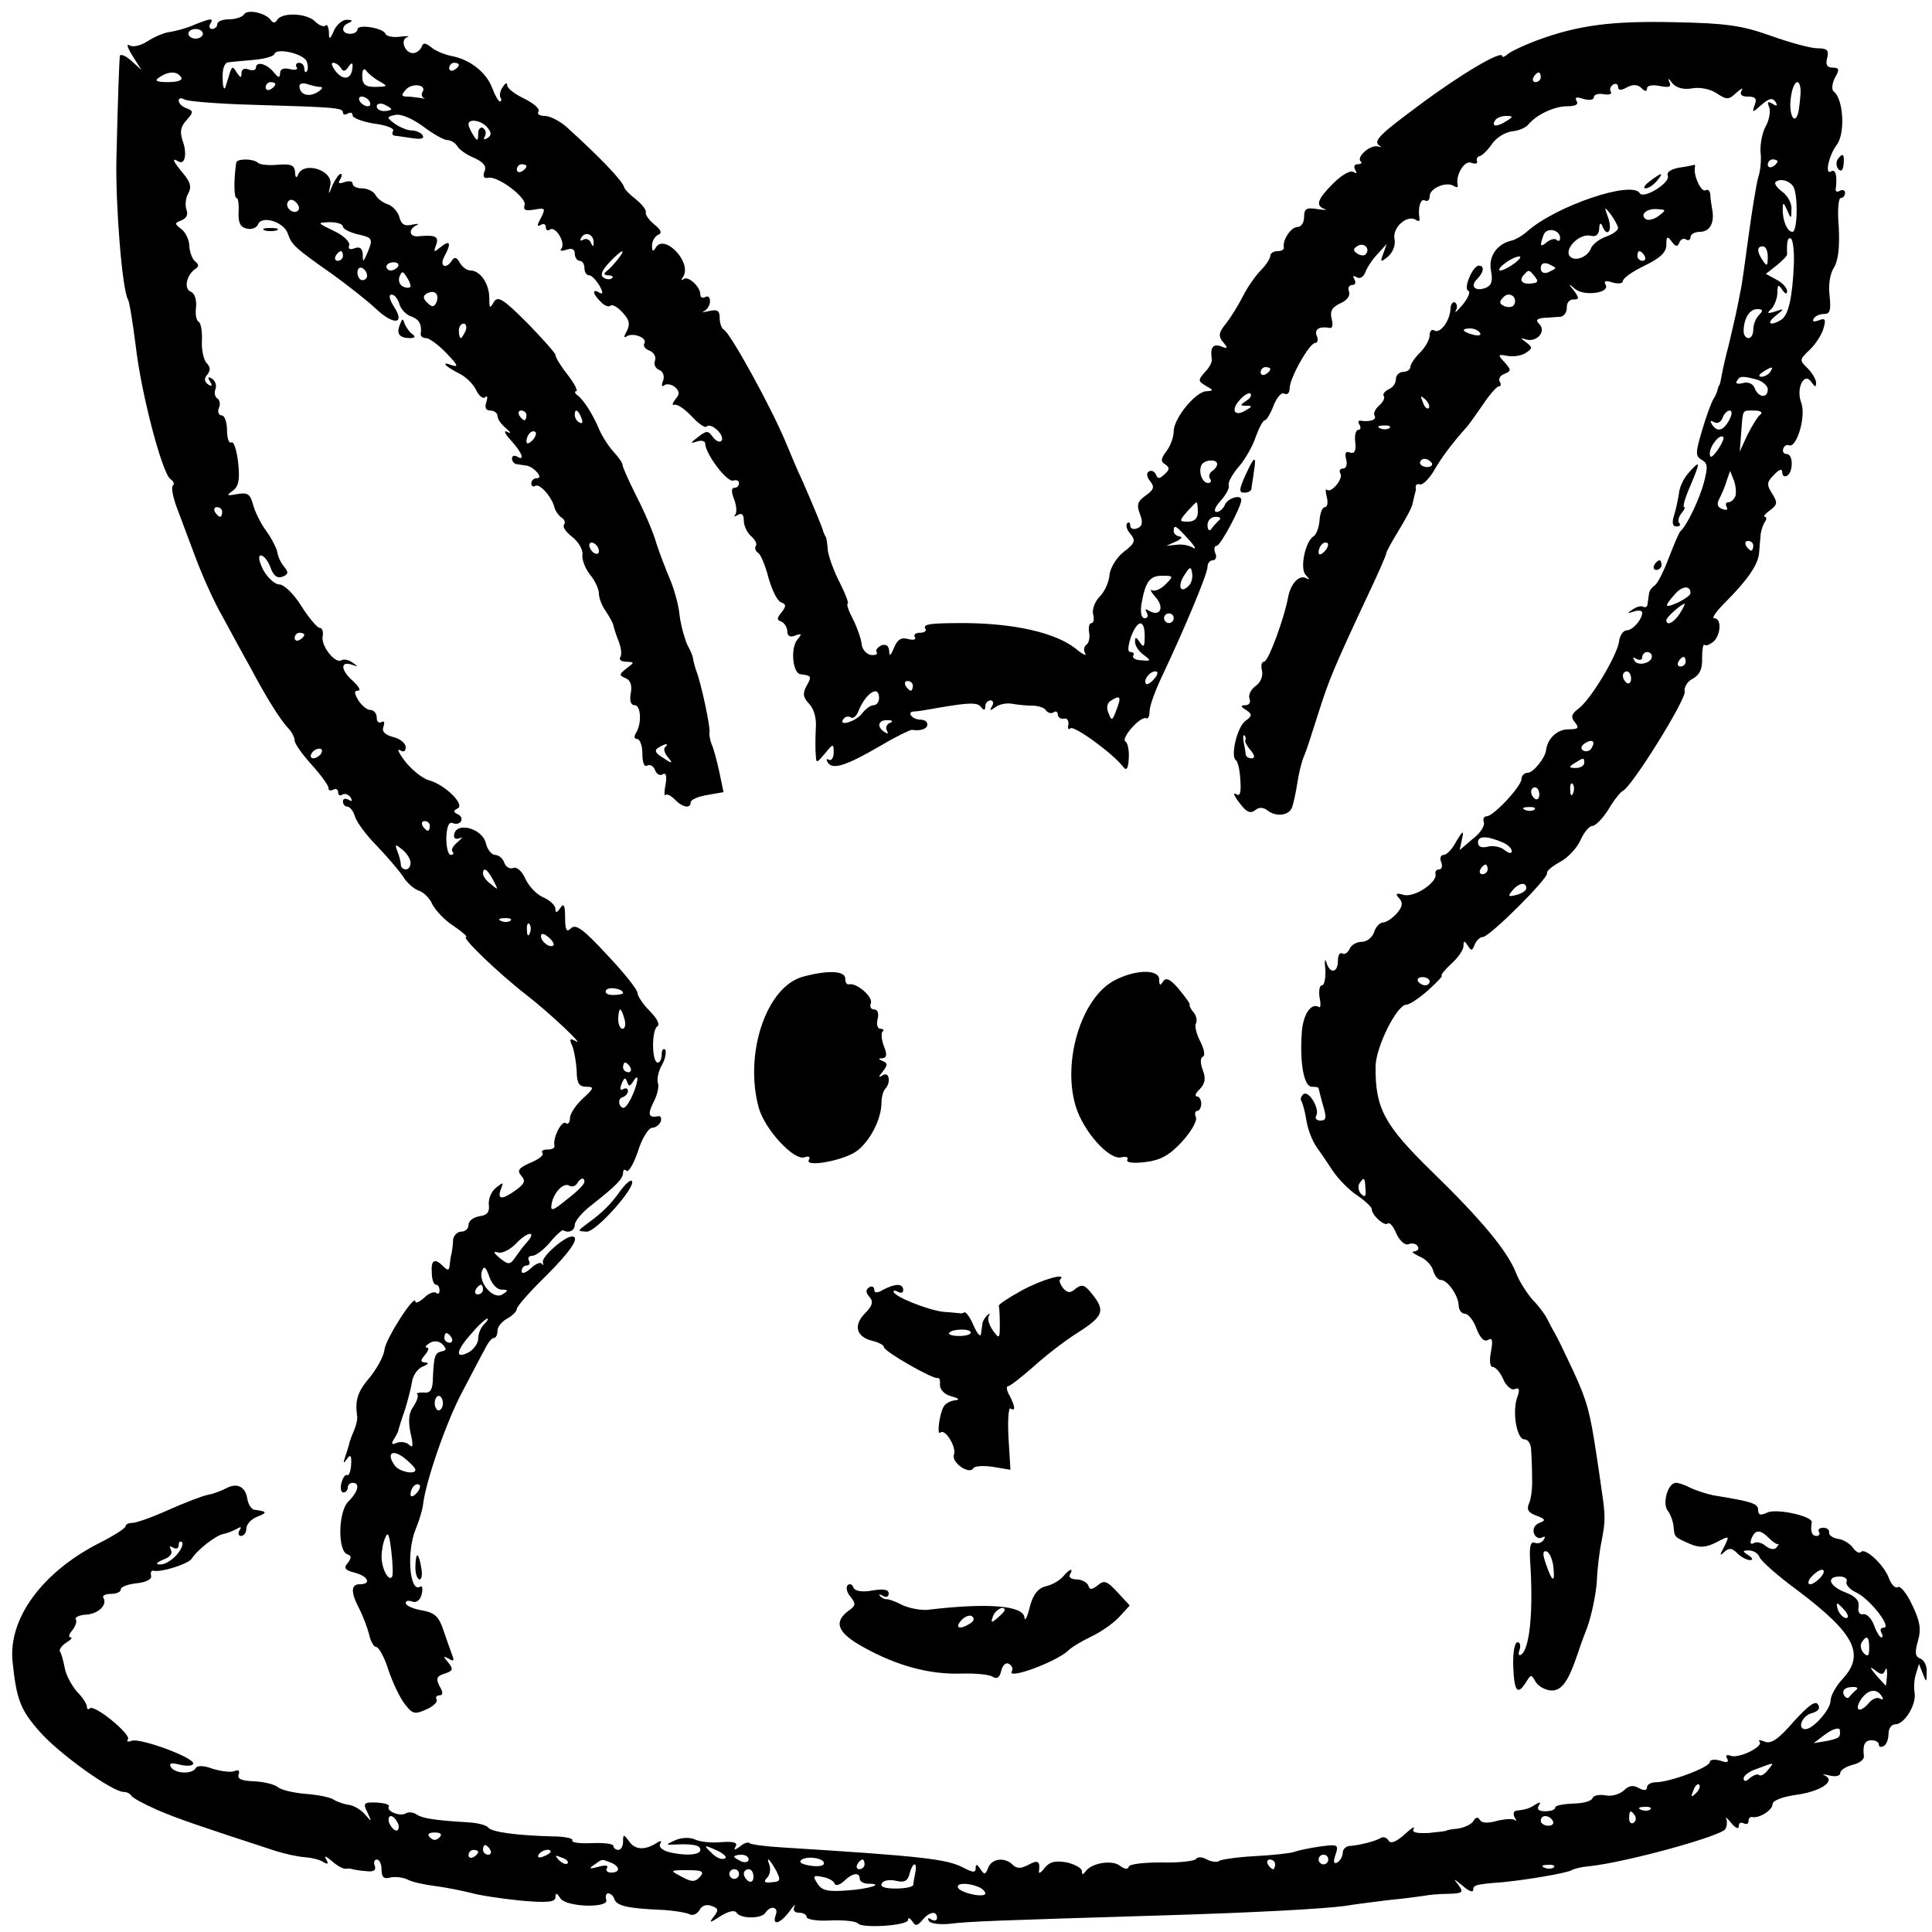
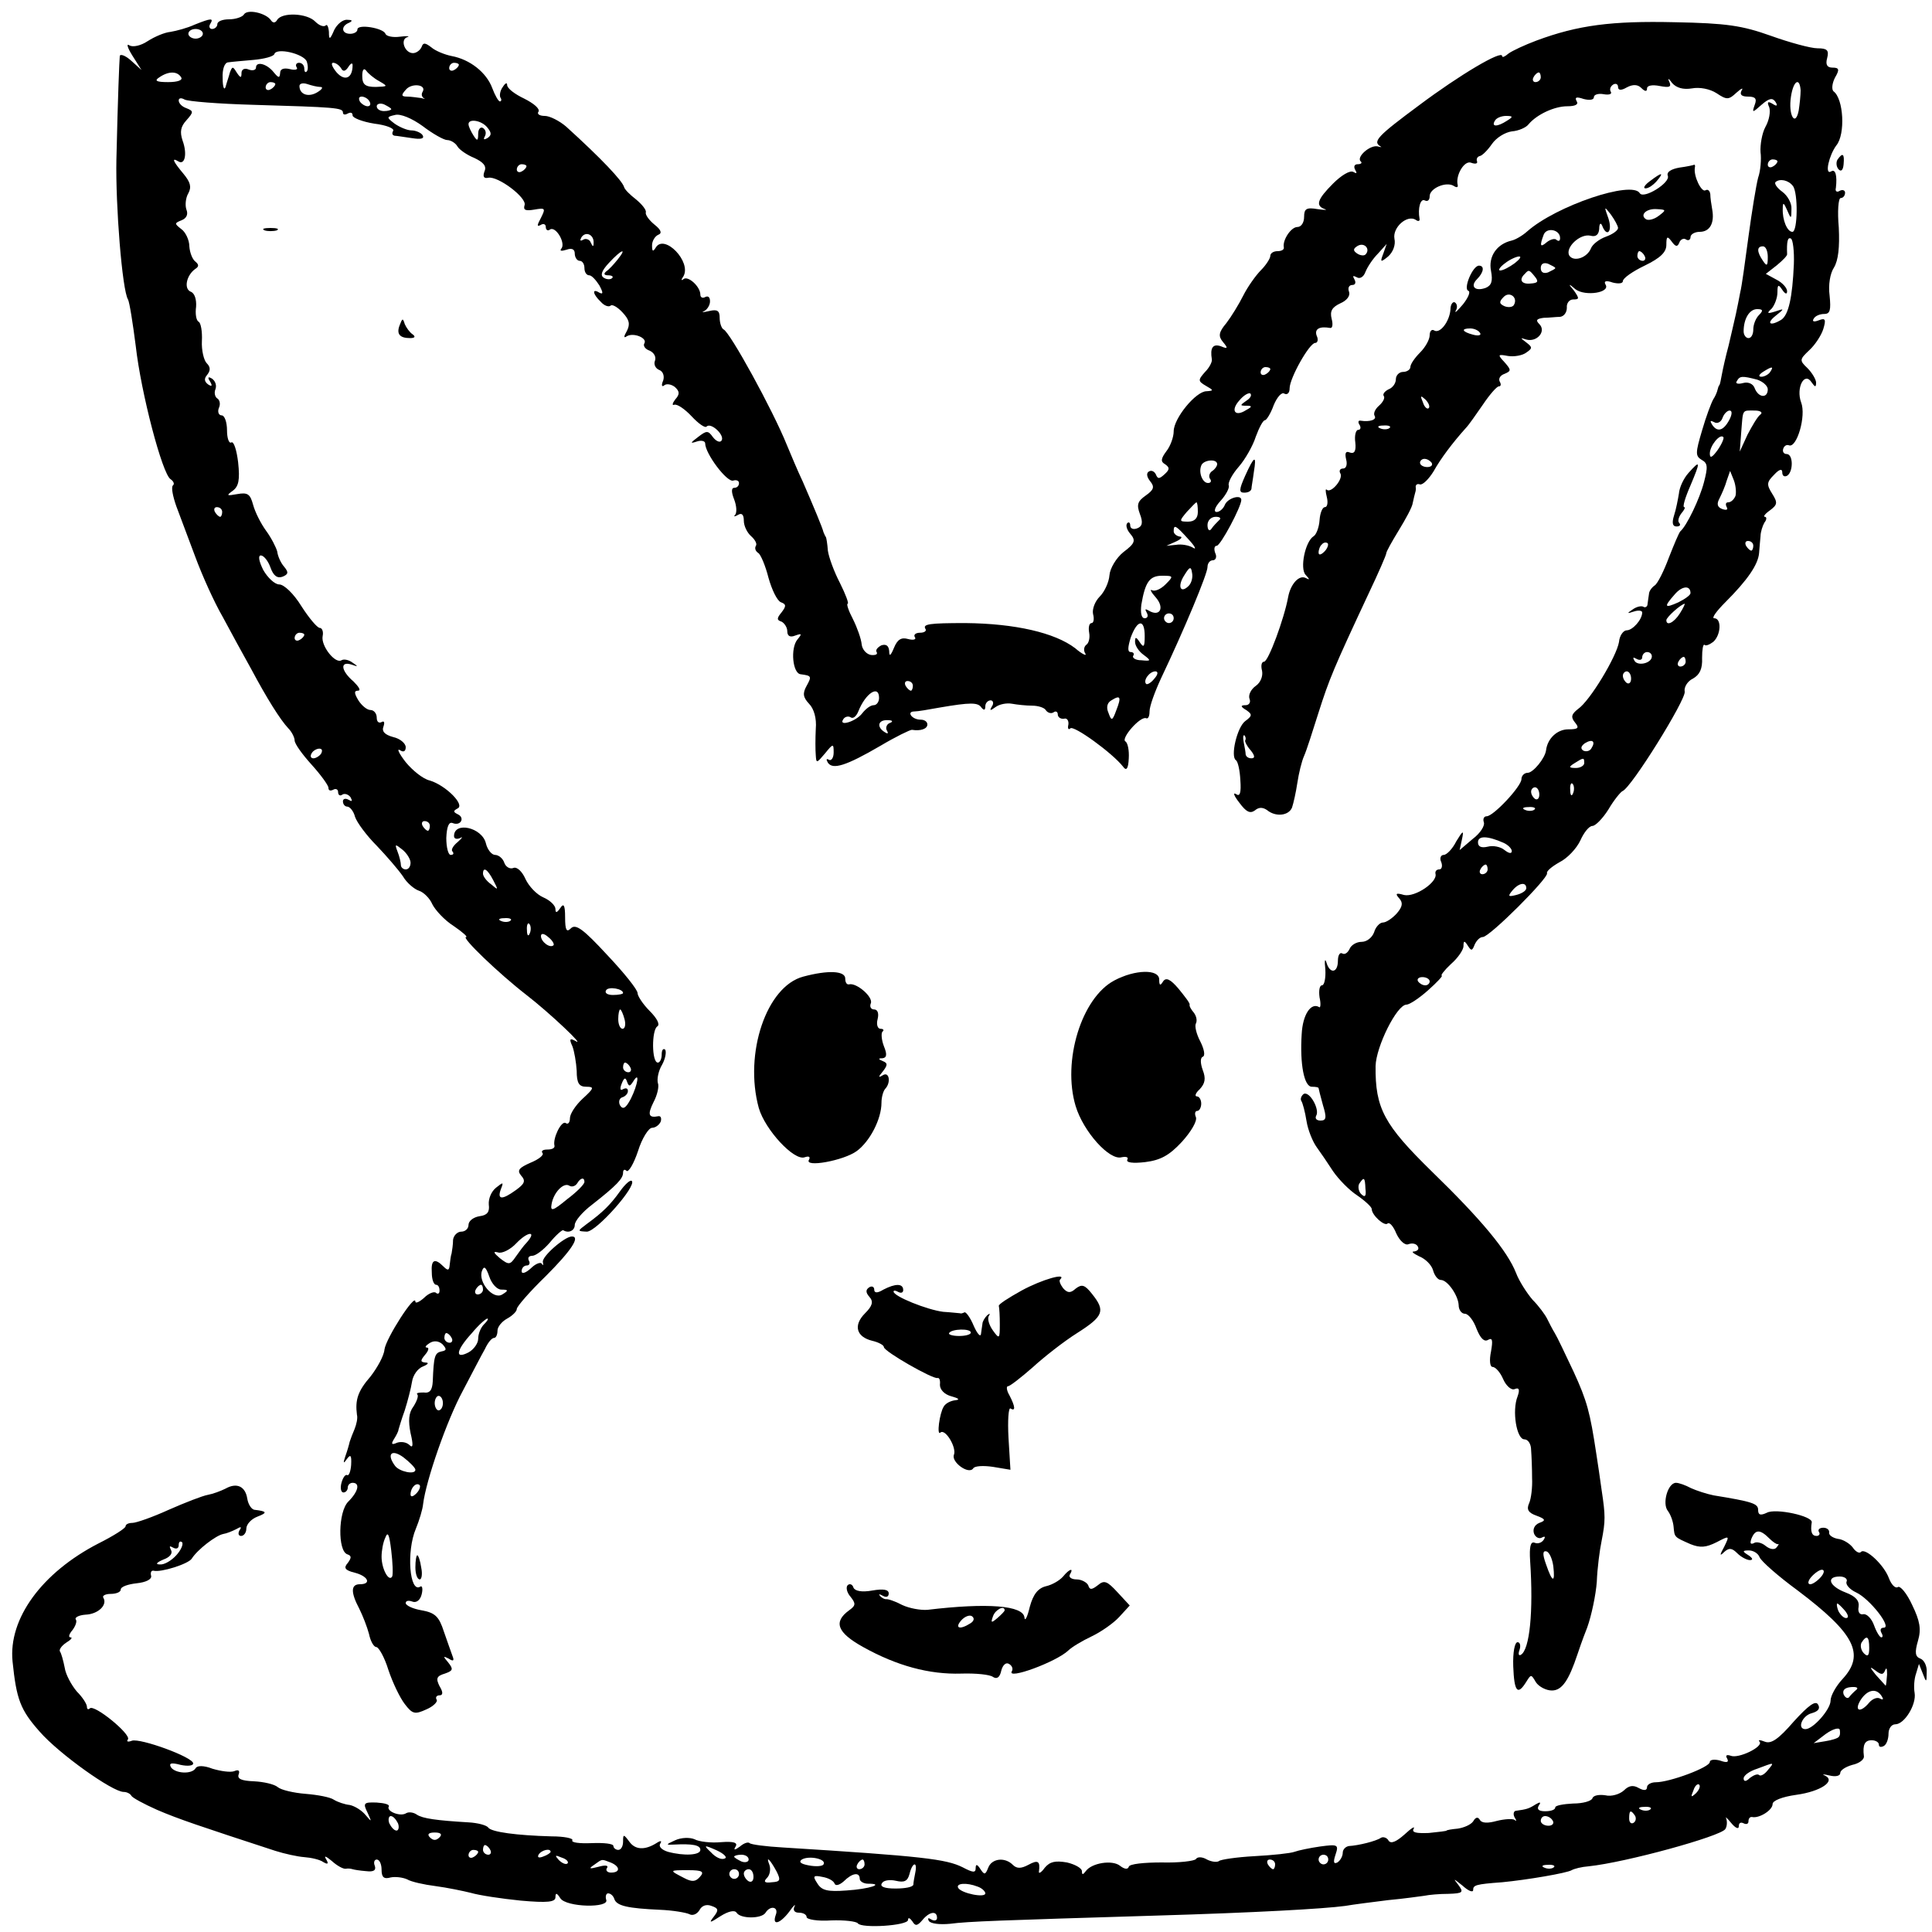
<svg xmlns="http://www.w3.org/2000/svg" version="1.0" width="400pt" height="400pt" viewBox="0 0 400 400" preserveAspectRatio="xMidYMid meet">
  <g transform="translate(0,400) scale(0.1,-0.1)" fill="#000000" stroke="none">
    <path d="M505 3970 c-3 -5 -17 -10 -31 -10 -13 0 -24 -4 -24 -10 0 -5 -5 -10 -11 -10 -5 0 -7 5 -4 10 8 13 3 13 -32 -1 -15 -7 -38 -13 -50 -15 -12 -1 -33 -10 -47 -19 -15 -10 -31 -13 -38 -9 -7 5 -4 -5 6 -21 l19 -30 -21 19 c-12 11 -23 15 -24 10 -1 -11 -4 -83 -7 -214 -2 -95 12 -271 24 -290 3 -5 10 -49 16 -96 11 -98 55 -265 72 -276 6 -4 9 -10 5 -13 -4 -4 0 -23 7 -43 8 -21 25 -67 39 -104 14 -38 39 -94 57 -125 17 -32 44 -81 59 -108 32 -60 60 -105 77 -123 7 -7 13 -19 13 -25 0 -7 16 -29 35 -50 19 -21 35 -43 35 -48 0 -6 4 -7 10 -4 5 3 10 1 10 -5 0 -6 4 -9 9 -5 5 3 13 0 17 -6 4 -8 3 -9 -4 -5 -7 4 -12 2 -12 -3 0 -6 4 -11 9 -11 5 0 13 -9 16 -21 4 -12 24 -39 45 -60 21 -22 45 -50 54 -63 8 -14 24 -27 33 -30 10 -3 23 -16 28 -28 6 -12 25 -33 44 -45 19 -13 30 -23 26 -23 -11 0 67 -75 125 -120 48 -37 125 -110 101 -95 -11 6 -13 4 -6 -11 4 -10 8 -34 9 -51 0 -26 5 -33 20 -33 17 0 16 -3 -8 -25 -14 -13 -26 -31 -26 -40 0 -9 -4 -14 -9 -10 -9 5 -27 -32 -23 -47 1 -5 -5 -8 -15 -8 -9 0 -13 -3 -10 -7 4 -4 -7 -13 -24 -20 -25 -11 -29 -16 -20 -27 10 -11 7 -17 -11 -30 -29 -21 -39 -20 -31 2 6 15 5 15 -10 3 -10 -8 -16 -23 -15 -35 2 -15 -3 -22 -19 -24 -13 -2 -23 -10 -23 -18 0 -8 -7 -14 -15 -14 -8 0 -16 -8 -17 -17 0 -10 -2 -22 -3 -28 -2 -5 -3 -17 -4 -24 -1 -12 -4 -12 -13 -3 -18 18 -26 14 -24 -13 0 -14 4 -25 9 -25 4 0 7 -5 7 -12 0 -6 -3 -8 -7 -5 -3 4 -15 0 -25 -10 -10 -9 -18 -12 -18 -8 0 19 -61 -76 -64 -99 -1 -13 -15 -38 -29 -56 -26 -30 -32 -48 -28 -79 2 -7 -1 -20 -5 -30 -4 -9 -8 -20 -10 -26 -1 -5 -5 -19 -9 -30 -5 -15 -4 -16 3 -6 8 11 10 8 9 -12 -1 -14 -5 -23 -8 -21 -4 2 -9 -5 -12 -16 -3 -11 -1 -20 4 -20 5 0 9 5 9 10 0 6 5 10 10 10 16 0 12 -18 -9 -39 -21 -21 -22 -102 -2 -109 9 -3 9 -7 1 -18 -9 -10 -6 -15 14 -20 28 -7 36 -24 11 -24 -19 0 -19 -17 -1 -51 7 -14 16 -37 20 -52 3 -15 10 -27 15 -27 5 0 17 -21 25 -47 9 -27 24 -58 34 -71 16 -21 21 -22 45 -11 14 6 24 16 21 20 -3 5 0 9 6 9 7 0 8 6 0 19 -8 16 -6 21 11 26 17 6 18 9 7 23 -11 13 -11 14 1 8 9 -6 12 -5 8 5 -3 8 -11 31 -18 51 -10 31 -18 39 -46 44 -18 3 -33 10 -33 15 0 5 6 6 14 3 8 -3 16 3 19 15 3 12 1 19 -3 16 -22 -14 -29 73 -9 120 7 17 14 40 15 51 6 49 49 173 82 234 19 36 39 75 46 87 6 13 14 23 19 23 4 0 7 7 7 15 0 8 9 19 20 25 11 6 20 15 20 20 0 5 27 36 60 68 53 53 72 82 54 82 -15 0 -63 -42 -60 -53 1 -7 1 -8 -2 -4 -2 5 -13 1 -23 -9 -11 -10 -19 -12 -19 -6 0 7 5 12 11 12 5 0 7 5 4 10 -3 6 0 10 7 10 7 0 23 12 36 27 13 16 26 27 28 26 11 -7 24 -1 24 11 0 8 16 27 36 42 51 40 64 54 64 66 0 6 3 8 7 4 4 -4 15 14 24 41 8 26 22 48 29 48 7 0 15 6 18 13 2 7 0 12 -5 11 -20 -4 -23 3 -10 29 8 15 12 33 9 40 -2 8 1 25 9 38 7 13 9 27 6 31 -4 3 -7 -1 -7 -10 0 -10 -4 -17 -8 -17 -13 0 -13 68 -1 75 6 4 -1 17 -16 32 -14 14 -25 31 -25 37 0 7 -28 42 -63 79 -49 53 -65 65 -75 55 -9 -9 -12 -4 -12 23 0 25 -3 30 -10 19 -7 -10 -10 -11 -10 -2 0 7 -11 18 -25 24 -14 6 -30 23 -37 38 -7 16 -18 26 -25 23 -7 -3 -16 2 -19 11 -3 9 -12 16 -19 16 -7 0 -16 11 -19 24 -8 33 -66 46 -66 15 0 -6 6 -7 13 -4 6 4 4 0 -5 -8 -10 -8 -15 -17 -11 -20 3 -4 2 -7 -4 -7 -5 0 -9 16 -9 35 1 23 5 34 13 31 17 -7 26 11 11 18 -10 5 -10 7 -1 12 17 7 -24 48 -57 58 -14 3 -36 21 -50 38 -14 18 -19 29 -12 25 7 -5 12 -3 12 6 0 8 -12 18 -26 21 -18 5 -24 12 -20 22 3 9 1 12 -4 9 -6 -3 -10 1 -10 9 0 9 -6 16 -13 16 -7 0 -18 9 -25 20 -9 15 -9 20 -1 20 7 0 2 8 -9 19 -26 22 -29 43 -4 35 14 -5 14 -4 2 4 -8 6 -18 8 -23 5 -13 -8 -43 30 -39 50 2 9 -1 17 -6 17 -5 0 -22 20 -38 45 -16 26 -36 45 -46 45 -9 0 -24 14 -33 30 -9 18 -11 30 -5 30 6 0 15 -11 20 -25 6 -17 14 -23 25 -19 12 5 13 9 3 21 -7 8 -13 22 -14 31 -2 8 -12 28 -23 43 -11 15 -23 39 -27 54 -6 22 -11 26 -33 22 -22 -4 -23 -3 -9 7 12 9 15 22 11 59 -3 25 -9 44 -14 41 -5 -3 -9 9 -9 25 0 17 -5 31 -11 31 -6 0 -9 7 -6 15 4 8 2 17 -3 20 -5 3 -7 12 -4 19 3 8 0 17 -7 22 -8 5 -10 3 -4 -6 5 -9 4 -11 -4 -6 -8 6 -9 12 -2 20 7 9 7 16 -1 24 -6 6 -11 27 -10 46 1 19 -2 38 -7 40 -5 3 -7 17 -5 31 1 15 -3 28 -11 31 -15 6 -9 34 9 47 8 5 8 9 1 15 -6 4 -12 18 -13 32 0 13 -8 30 -17 36 -14 11 -14 12 1 18 10 4 14 12 10 22 -3 8 -2 24 4 34 7 13 4 23 -10 40 -21 25 -26 35 -11 26 14 -9 19 16 9 43 -6 18 -4 29 8 42 15 17 15 19 0 25 -9 3 -16 10 -16 16 0 5 5 6 12 2 7 -4 71 -9 142 -11 170 -5 186 -6 186 -16 0 -5 5 -5 10 -2 6 3 10 2 10 -4 0 -5 20 -13 45 -17 25 -3 42 -10 39 -15 -3 -5 -2 -9 3 -10 4 0 21 -3 36 -5 19 -3 26 -1 22 6 -3 5 -14 10 -23 10 -9 0 -25 7 -35 14 -17 13 -17 14 1 18 11 3 35 -7 57 -23 21 -16 44 -29 51 -29 7 0 17 -6 21 -13 4 -7 20 -18 35 -24 19 -9 26 -17 21 -28 -4 -11 -1 -15 8 -13 20 4 81 -42 75 -57 -3 -10 2 -12 20 -9 23 4 24 3 14 -17 -8 -15 -9 -19 -1 -15 6 4 11 2 11 -4 0 -6 4 -9 9 -5 12 7 33 -29 23 -40 -4 -5 1 -5 11 -2 11 4 17 1 17 -8 0 -8 5 -15 10 -15 6 0 10 -7 10 -15 0 -8 4 -15 10 -15 5 0 14 -10 21 -21 8 -15 8 -19 0 -15 -16 10 -14 -3 3 -19 7 -8 16 -11 20 -8 3 4 15 -3 25 -14 14 -15 16 -24 9 -38 -7 -12 -7 -16 0 -11 14 8 43 -4 36 -15 -3 -5 2 -12 11 -15 9 -4 14 -13 11 -21 -3 -7 1 -16 9 -19 8 -3 11 -13 8 -22 -4 -9 -3 -14 2 -10 4 4 14 3 22 -3 10 -9 11 -15 1 -26 -6 -8 -7 -13 -2 -11 6 2 22 -9 36 -24 14 -15 28 -25 31 -21 9 9 38 -18 31 -29 -3 -5 -11 -2 -18 7 -10 14 -13 14 -31 0 -16 -12 -17 -14 -2 -9 9 3 17 1 17 -4 0 -21 45 -81 58 -77 6 2 12 0 12 -5 0 -6 -4 -10 -10 -10 -6 0 -6 -9 0 -24 5 -13 6 -27 2 -32 -4 -4 -1 -4 6 0 8 5 12 0 12 -12 0 -11 7 -25 15 -32 8 -7 13 -16 10 -20 -3 -5 -1 -11 5 -15 5 -3 15 -27 21 -51 7 -25 18 -48 26 -51 11 -4 11 -8 1 -21 -10 -12 -10 -16 0 -19 6 -3 12 -12 12 -20 0 -10 6 -13 16 -9 14 5 15 4 5 -8 -15 -18 -10 -71 7 -72 22 -3 23 -4 12 -24 -9 -16 -7 -24 5 -37 10 -10 16 -30 14 -52 -1 -20 -1 -44 0 -55 1 -17 2 -16 19 4 17 21 18 21 18 2 0 -11 -5 -18 -10 -15 -5 3 -6 1 -2 -6 10 -15 37 -7 109 35 32 19 61 33 65 33 18 -3 32 2 32 11 0 6 -6 10 -14 10 -18 0 -30 17 -13 17 7 0 30 4 52 8 64 11 80 11 87 0 5 -6 8 -6 8 3 0 6 5 12 11 12 5 0 7 -6 3 -12 -6 -10 -4 -10 7 -2 8 6 23 9 34 7 11 -2 30 -4 42 -4 12 0 25 -4 28 -9 4 -6 11 -8 16 -5 5 4 9 1 9 -4 0 -6 6 -10 13 -9 6 2 10 -4 9 -12 -2 -8 0 -12 4 -8 7 7 87 -51 109 -79 7 -10 11 -5 12 17 1 16 -2 32 -7 35 -10 6 31 53 43 48 4 -2 7 4 7 14 0 11 11 41 24 69 48 101 96 216 96 230 0 8 5 14 11 14 6 0 9 7 5 15 -3 8 -2 15 3 15 8 0 51 81 51 95 0 12 -28 4 -34 -10 -3 -8 -11 -15 -17 -15 -7 0 -4 10 8 23 11 12 19 27 17 32 -2 6 7 23 21 39 13 15 29 43 35 62 7 19 15 34 19 34 3 0 12 14 18 31 7 17 17 28 22 24 6 -3 11 1 11 11 0 21 41 94 53 94 5 0 7 7 3 15 -5 14 6 20 28 16 5 -1 6 8 3 19 -4 16 1 24 18 32 14 6 21 16 18 24 -3 8 0 14 7 14 6 0 8 5 4 12 -4 7 -3 8 5 4 6 -4 14 0 18 11 4 10 15 27 26 38 l18 20 -7 -20 c-7 -18 -6 -19 10 -6 10 9 16 24 13 37 -4 23 26 50 44 39 5 -4 9 -3 8 2 -4 22 2 43 11 38 6 -3 10 1 10 9 0 16 34 31 50 21 6 -4 9 -3 8 2 -5 20 14 52 28 46 8 -3 14 -2 12 3 -2 5 1 10 6 11 5 1 16 12 25 25 9 13 27 24 41 26 14 1 30 8 35 15 17 20 53 37 80 37 17 0 24 4 19 11 -4 8 0 9 15 4 12 -3 21 -2 21 4 0 5 9 8 20 6 11 -2 18 0 15 5 -3 5 -1 11 5 15 5 3 10 1 10 -5 0 -7 6 -8 18 -1 13 7 23 6 30 -1 8 -8 12 -8 12 -1 0 6 11 8 26 5 21 -4 25 -2 20 9 -4 8 -1 7 6 -3 9 -10 23 -14 41 -11 16 3 37 -1 51 -10 21 -14 25 -14 41 1 10 9 15 11 11 5 -5 -9 0 -13 13 -13 15 0 19 -4 14 -17 -6 -17 -5 -17 14 0 16 14 23 15 29 6 5 -8 3 -10 -6 -4 -10 6 -12 4 -7 -7 3 -9 0 -27 -8 -41 -7 -13 -11 -37 -10 -52 2 -14 0 -39 -5 -53 -4 -15 -13 -70 -20 -122 -7 -52 -14 -104 -17 -115 -2 -11 -6 -31 -9 -45 -3 -14 -10 -43 -15 -65 -6 -22 -12 -49 -14 -60 -2 -11 -4 -21 -5 -22 -2 -2 -3 -6 -4 -10 -1 -5 -5 -14 -9 -20 -4 -7 -15 -36 -23 -64 -14 -47 -14 -53 -1 -61 13 -7 13 -15 5 -46 -9 -35 -36 -91 -49 -102 -3 -3 -13 -27 -24 -55 -10 -27 -23 -53 -29 -57 -6 -4 -12 -12 -12 -18 -1 -5 -2 -15 -3 -21 0 -5 -5 -8 -9 -5 -4 2 -14 0 -22 -6 -12 -8 -12 -9 3 -4 9 3 17 2 17 -2 0 -15 -20 -37 -32 -37 -7 0 -15 -11 -16 -24 -5 -30 -60 -122 -85 -139 -14 -11 -15 -17 -6 -28 9 -11 7 -14 -14 -14 -23 0 -43 -19 -46 -43 -2 -17 -27 -47 -38 -47 -7 0 -13 -6 -13 -13 0 -15 -58 -77 -72 -77 -6 0 -8 -6 -6 -12 3 -7 -7 -23 -23 -35 l-27 -23 5 23 c4 19 2 18 -12 -5 -8 -16 -20 -28 -26 -28 -6 0 -9 -7 -5 -15 3 -8 1 -15 -4 -15 -6 0 -9 -4 -8 -9 5 -17 -42 -49 -65 -44 -17 5 -19 3 -10 -7 8 -9 7 -17 -5 -31 -9 -10 -22 -19 -29 -19 -6 0 -15 -9 -18 -20 -4 -11 -15 -20 -26 -20 -11 0 -22 -7 -25 -15 -4 -8 -10 -12 -15 -9 -5 3 -9 -4 -9 -15 0 -26 -17 -28 -24 -3 -3 9 -4 2 -2 -15 1 -18 -2 -33 -7 -33 -5 0 -7 -11 -5 -25 3 -13 2 -23 -1 -20 -17 10 -34 -16 -36 -56 -4 -62 5 -109 21 -109 8 0 14 -1 14 -3 0 -1 4 -17 9 -35 8 -26 7 -32 -5 -32 -8 0 -12 4 -9 10 8 13 -14 52 -26 45 -5 -4 -7 -10 -5 -14 3 -4 8 -23 11 -42 3 -19 13 -43 21 -54 8 -11 23 -33 34 -50 11 -16 33 -39 50 -50 16 -11 30 -24 30 -28 0 -13 27 -37 33 -30 4 3 12 -6 18 -21 7 -15 18 -25 25 -22 8 3 16 1 19 -4 4 -6 0 -10 -7 -11 -7 0 -2 -4 10 -10 13 -5 26 -18 29 -29 3 -11 10 -20 16 -20 14 0 36 -32 37 -52 0 -10 6 -18 13 -18 7 0 18 -14 24 -31 8 -20 16 -28 24 -23 9 5 10 -1 6 -24 -4 -19 -2 -32 3 -32 6 0 16 -11 22 -25 6 -14 17 -24 24 -21 9 4 11 -1 6 -15 -12 -30 -2 -89 14 -89 8 0 14 -10 14 -22 1 -13 2 -39 2 -58 1 -19 -2 -43 -6 -52 -6 -13 -2 -20 15 -26 19 -7 20 -10 6 -15 -10 -4 -14 -13 -11 -22 3 -8 11 -12 17 -8 6 3 7 1 3 -5 -4 -6 -12 -9 -19 -6 -8 3 -11 -8 -9 -38 7 -105 -1 -183 -19 -194 -5 -3 -6 2 -3 10 3 9 1 16 -4 16 -6 0 -10 -21 -9 -50 2 -53 9 -61 27 -32 10 16 10 16 20 -1 6 -9 21 -17 33 -17 21 0 35 21 53 75 2 6 10 30 20 55 9 25 18 68 20 95 1 28 6 66 10 85 8 41 8 52 0 105 -3 22 -8 56 -11 75 -13 86 -19 109 -47 170 -17 36 -34 72 -39 80 -5 8 -12 22 -16 30 -4 8 -17 26 -30 39 -12 14 -28 39 -34 55 -18 46 -72 111 -175 211 -98 96 -117 130 -116 218 1 40 44 127 64 127 6 0 26 13 45 30 18 16 31 30 28 30 -3 0 5 11 19 24 15 13 26 30 26 37 0 12 2 12 9 1 7 -11 9 -11 14 2 4 9 11 16 17 16 14 0 136 122 133 132 -2 4 10 14 26 23 16 8 35 28 43 45 7 16 18 30 25 30 6 0 21 15 33 34 11 19 25 36 29 38 18 6 132 190 129 206 -2 9 6 22 17 27 14 8 20 20 19 43 0 17 2 29 5 27 2 -3 10 0 18 6 16 14 18 49 2 49 -6 0 5 15 23 33 46 46 68 78 70 102 1 11 2 27 3 35 0 8 4 21 8 28 5 6 5 12 1 12 -4 0 0 6 10 13 16 12 17 16 5 35 -12 19 -11 24 4 39 11 12 17 13 17 5 0 -7 4 -10 10 -7 13 8 13 45 -1 45 -6 0 -9 5 -7 11 2 6 7 9 12 7 16 -6 36 61 25 89 -11 30 7 65 22 41 7 -10 9 -10 9 0 0 6 -8 20 -18 30 -17 16 -16 18 4 37 12 11 25 31 29 44 6 20 4 23 -9 18 -10 -4 -15 -3 -11 3 3 6 13 10 22 10 12 0 14 8 11 38 -3 22 1 46 9 58 9 15 12 42 10 83 -3 33 -1 61 4 61 5 0 9 5 9 11 0 5 -5 7 -11 4 -6 -4 -10 -1 -8 6 3 26 -1 40 -10 34 -14 -8 -4 34 11 54 19 23 15 97 -6 112 -4 4 -3 16 3 28 10 17 9 21 -5 21 -11 0 -15 6 -11 20 4 16 0 20 -20 20 -14 0 -58 12 -97 26 -59 21 -91 26 -199 28 -130 3 -200 -6 -286 -38 -24 -9 -50 -21 -58 -27 -7 -6 -13 -9 -13 -5 0 13 -88 -39 -172 -102 -85 -63 -97 -75 -80 -85 4 -2 1 -2 -6 0 -16 3 -44 -22 -35 -31 4 -3 1 -6 -6 -6 -7 0 -9 -5 -5 -12 4 -7 3 -8 -4 -4 -7 4 -25 -7 -42 -24 -33 -33 -37 -46 -17 -53 6 -2 0 -2 -15 0 -23 4 -28 1 -28 -16 0 -12 -6 -21 -14 -21 -13 0 -31 -27 -28 -42 1 -5 -5 -8 -13 -8 -8 0 -15 -4 -15 -10 0 -5 -9 -19 -19 -29 -11 -11 -28 -35 -37 -53 -9 -18 -25 -44 -35 -57 -16 -19 -17 -27 -7 -39 11 -13 10 -15 -4 -9 -17 6 -23 -3 -19 -27 1 -5 -5 -17 -14 -26 -15 -17 -15 -19 2 -29 16 -9 16 -10 1 -11 -22 0 -68 -56 -68 -83 0 -12 -7 -31 -15 -41 -12 -16 -12 -22 -3 -27 10 -7 10 -11 -1 -21 -11 -10 -14 -10 -18 0 -3 6 -9 9 -14 6 -6 -3 -5 -11 2 -20 10 -12 8 -18 -9 -30 -17 -12 -19 -19 -12 -38 7 -18 5 -26 -6 -30 -8 -3 -14 0 -14 6 0 6 -3 8 -6 5 -4 -4 -1 -14 6 -22 12 -14 10 -20 -14 -38 -15 -12 -28 -34 -29 -48 -1 -14 -10 -34 -20 -44 -10 -10 -16 -26 -14 -36 3 -11 1 -19 -3 -19 -5 0 -7 -9 -5 -20 2 -11 -1 -22 -6 -25 -5 -4 -6 -12 -2 -18 4 -6 -6 -2 -21 11 -42 32 -124 51 -227 52 -75 0 -89 -2 -83 -12 3 -4 -2 -8 -11 -8 -9 0 -14 -4 -11 -9 4 -5 -3 -7 -14 -4 -14 4 -22 -1 -29 -18 -7 -17 -10 -19 -10 -7 -1 11 -6 15 -16 12 -8 -4 -13 -10 -10 -14 3 -5 -3 -7 -12 -6 -10 2 -18 12 -19 22 -1 11 -9 34 -18 52 -9 17 -14 32 -11 32 3 0 -4 19 -16 43 -12 23 -23 53 -25 67 -1 14 -3 26 -4 28 -1 1 -3 5 -5 10 -2 9 -20 52 -43 105 -11 23 -25 57 -33 76 -29 72 -118 234 -131 239 -4 2 -8 13 -8 24 0 15 -5 18 -22 14 -13 -3 -17 -3 -10 0 6 3 12 12 12 20 0 9 -4 12 -10 9 -5 -3 -10 -1 -10 5 0 17 -26 40 -35 32 -5 -4 -5 -1 0 6 17 30 -39 88 -57 60 -6 -10 -8 -9 -8 4 0 9 6 19 13 22 8 3 6 10 -8 21 -11 9 -19 20 -18 25 2 5 -8 17 -20 27 -13 10 -24 21 -25 26 -4 13 -46 58 -120 125 -14 12 -34 22 -44 22 -11 0 -17 4 -13 9 3 6 -10 17 -30 27 -19 9 -35 21 -35 28 0 6 -4 4 -9 -4 -6 -8 -7 -18 -5 -22 3 -4 2 -8 -1 -8 -3 0 -10 12 -16 28 -12 32 -46 59 -84 66 -15 3 -34 11 -42 18 -13 10 -17 10 -20 1 -3 -7 -11 -13 -18 -13 -17 0 -27 28 -12 33 7 2 0 3 -15 1 -15 -2 -28 1 -30 6 -4 12 -58 21 -58 9 0 -5 -7 -9 -15 -9 -18 0 -20 16 -2 23 8 4 6 6 -4 6 -9 1 -21 -9 -27 -21 -9 -21 -11 -21 -11 -4 -1 11 -4 17 -7 13 -4 -3 -13 0 -21 8 -17 18 -69 20 -79 4 -4 -7 -9 -7 -13 -1 -10 15 -49 24 -56 12z m-85 -40 c0 -5 -7 -10 -15 -10 -8 0 -15 5 -15 10 0 6 7 10 15 10 8 0 15 -4 15 -10z m215 -57 c3 -9 3 -18 0 -21 -3 -3 -5 0 -5 6 0 7 -5 12 -11 12 -5 0 -8 -4 -5 -9 4 -5 -3 -7 -14 -4 -13 3 -20 0 -20 -8 -1 -11 -3 -11 -13 1 -14 18 -37 24 -37 10 0 -5 -7 -7 -15 -4 -9 4 -15 0 -15 -7 0 -11 -2 -11 -10 1 -8 13 -9 13 -14 0 -2 -8 -7 -22 -9 -30 -3 -8 -6 0 -6 18 -1 19 4 33 12 33 6 1 30 3 52 5 22 2 41 7 43 12 4 14 60 1 67 -15z m71 -14 c4 -8 9 -7 15 2 5 8 9 10 9 4 0 -27 -16 -34 -33 -15 -9 11 -13 20 -7 20 5 0 12 -5 16 -11z m244 7 c0 -3 -4 -8 -10 -11 -5 -3 -10 -1 -10 4 0 6 5 11 10 11 6 0 10 -2 10 -4z m-165 -34 c19 -11 18 -11 -7 -12 -22 0 -28 5 -28 23 0 12 3 17 8 11 4 -6 16 -16 27 -22z m-410 8 c4 -6 -7 -10 -27 -10 -25 0 -29 3 -18 10 19 13 37 13 45 0z m2815 0 c0 -5 -5 -10 -11 -10 -5 0 -7 5 -4 10 3 6 8 10 11 10 2 0 4 -4 4 -10z m-2620 -14 c0 -3 -4 -8 -10 -11 -5 -3 -10 -1 -10 4 0 6 5 11 10 11 6 0 10 -2 10 -4z m93 -6 c7 0 4 -5 -6 -11 -18 -11 -37 -5 -37 13 0 5 7 7 16 4 9 -3 21 -6 27 -6z m212 -10 c-3 -5 -2 -10 2 -13 5 -2 2 -2 -5 0 -8 1 -21 3 -29 3 -12 0 -13 3 -3 14 12 15 44 11 35 -4z m2853 3 c0 -10 -2 -29 -4 -42 -7 -35 -22 -9 -16 29 5 33 18 41 20 13z m-2963 -23 c3 -5 2 -10 -4 -10 -5 0 -13 5 -16 10 -3 6 -2 10 4 10 5 0 13 -4 16 -10z m45 -16 c0 -2 -7 -4 -15 -4 -8 0 -15 4 -15 10 0 5 7 7 15 4 8 -4 15 -8 15 -10z m2310 -24 c-20 -13 -33 -13 -25 0 3 6 14 10 23 10 15 0 15 -2 2 -10z m-2111 -14 c9 -11 9 -16 0 -22 -7 -4 -9 -3 -5 4 3 6 2 13 -4 17 -5 3 -10 -2 -10 -12 0 -15 -2 -16 -10 -3 -5 8 -10 18 -10 23 0 12 27 8 39 -7z m2671 -70 c0 -3 -4 -8 -10 -11 -5 -3 -10 -1 -10 4 0 6 5 11 10 11 6 0 10 -2 10 -4z m-2590 -10 c0 -3 -4 -8 -10 -11 -5 -3 -10 -1 -10 4 0 6 5 11 10 11 6 0 10 -2 10 -4z m2622 -41 c11 -14 10 -95 -1 -95 -11 0 -21 25 -20 48 0 14 2 13 9 -3 8 -19 9 -19 9 2 1 12 -8 28 -19 36 -11 8 -17 17 -14 20 9 8 27 4 36 -8z m-2483 -118 c0 -9 -2 -8 -6 1 -2 6 -10 9 -15 6 -7 -4 -8 -2 -4 5 9 13 26 5 25 -12z m2485 -44 c-3 -69 -11 -105 -26 -115 -23 -14 -32 -8 -12 8 19 15 19 16 -1 9 -16 -5 -18 -4 -7 6 6 7 12 22 12 34 0 16 2 17 10 5 6 -9 10 -10 10 -3 0 7 -10 18 -22 24 l-22 12 23 18 c12 10 22 20 21 23 -1 25 1 36 8 32 4 -2 7 -26 6 -53z m-887 20 c-3 -3 -11 -2 -17 2 -9 6 -9 10 1 16 14 8 27 -7 16 -18z m833 -5 c0 -19 -2 -20 -10 -8 -13 19 -13 30 0 30 6 0 10 -10 10 -22z m-2381 -5 c-8 -10 -18 -21 -24 -25 -6 -5 -4 -8 4 -8 8 0 12 -3 8 -6 -3 -3 -11 -3 -17 1 -8 5 -4 15 11 31 26 28 38 32 18 7z m2363 -115 c-7 -7 -12 -20 -12 -30 0 -10 -4 -18 -10 -18 -5 0 -10 6 -10 14 0 26 12 46 28 46 12 0 13 -3 4 -12z m-1012 -112 c0 -3 -4 -8 -10 -11 -5 -3 -10 -1 -10 4 0 6 5 11 10 11 6 0 10 -2 10 -4z m1035 -6 c-3 -5 -12 -10 -18 -10 -7 0 -6 4 3 10 19 12 23 12 15 0z m-27 -16 c12 -4 22 -13 22 -20 0 -19 -19 -18 -27 2 -3 9 -13 14 -24 11 -11 -3 -17 -1 -13 4 6 11 11 11 42 3z m-1058 -44 c-13 -9 -13 -10 0 -10 13 0 13 -2 0 -9 -23 -15 -33 -1 -14 20 9 11 20 17 23 14 3 -4 -1 -10 -9 -15z m1000 -40 c-12 -22 -25 -26 -36 -8 -4 7 -3 8 5 4 6 -4 14 0 17 8 3 9 10 16 15 16 6 0 5 -9 -1 -20z m65 12 c-6 -4 -17 -23 -27 -42 l-16 -35 3 40 c4 49 1 45 28 45 12 0 17 -4 12 -8z m-89 -74 c-11 -15 -16 -18 -16 -7 0 16 21 42 28 34 2 -2 -3 -14 -12 -27z m-1036 -29 c0 -4 -5 -11 -10 -14 -6 -4 -8 -11 -5 -16 4 -5 2 -9 -4 -9 -11 0 -20 21 -14 36 4 12 33 15 33 3z m1073 -66 c-3 -7 -9 -13 -15 -13 -5 0 -6 -4 -3 -10 3 -5 0 -7 -9 -4 -11 4 -12 11 -6 22 5 10 12 26 15 37 l7 20 8 -20 c4 -11 5 -26 3 -32z m-1113 -33 c0 -13 -7 -20 -20 -20 -19 0 -19 1 -3 20 10 11 19 20 20 20 2 0 3 -9 3 -20z m-2020 0 c0 -5 -2 -10 -4 -10 -3 0 -8 5 -11 10 -3 6 -1 10 4 10 6 0 11 -4 11 -10z m2064 -17 c-5 -5 -12 -12 -16 -18 -4 -6 -8 -2 -8 8 0 9 7 17 17 17 9 0 12 -3 7 -7z m-63 -40 c13 -14 17 -22 9 -17 -8 5 -24 8 -35 6 l-20 -2 20 9 c11 5 14 10 8 10 -7 1 -13 6 -13 11 0 15 4 13 31 -17z m1169 -13 c0 -5 -2 -10 -4 -10 -3 0 -8 5 -11 10 -3 6 -1 10 4 10 6 0 11 -4 11 -10z m-1169 -83 c-17 -17 -24 -1 -9 22 11 18 14 19 16 5 2 -9 -1 -21 -7 -27z m-48 3 c-10 -10 -22 -15 -28 -12 -5 3 -2 -4 8 -15 19 -22 8 -41 -15 -27 -7 4 -8 3 -4 -4 4 -7 2 -12 -4 -12 -7 0 -9 11 -7 28 8 47 17 60 43 60 24 0 24 -1 7 -18z m1087 -18 c0 -4 -11 -12 -25 -19 -29 -13 -31 -10 -8 16 15 18 33 20 33 3z m-22 -42 c-12 -19 -28 -27 -28 -14 0 6 30 33 38 34 1 0 -3 -9 -10 -20z m-1048 -10 c0 -5 -4 -10 -10 -10 -5 0 -10 5 -10 10 0 6 5 10 10 10 6 0 10 -4 10 -10z m-60 -37 c0 -22 -2 -25 -10 -13 -8 12 -10 12 -10 1 0 -8 8 -20 18 -27 16 -12 15 -13 -5 -11 -12 0 -19 5 -17 9 3 4 1 8 -5 8 -7 0 -6 10 0 30 14 38 29 39 29 3z m-1740 3 c0 -3 -4 -8 -10 -11 -5 -3 -10 -1 -10 4 0 6 5 11 10 11 6 0 10 -2 10 -4z m2790 -45 c0 -14 -29 -21 -36 -9 -4 7 -3 8 4 4 7 -4 12 -2 12 3 0 6 5 11 10 11 6 0 10 -4 10 -9z m70 -11 c0 -5 -5 -10 -11 -10 -5 0 -7 5 -4 10 3 6 8 10 11 10 2 0 4 -4 4 -10z m-1100 -35 c-7 -9 -15 -13 -17 -11 -7 7 7 26 19 26 6 0 6 -6 -2 -15z m987 0 c0 -8 -4 -12 -9 -9 -4 3 -8 9 -8 15 0 5 4 9 8 9 5 0 9 -7 9 -15z m-1487 -15 c0 -5 -2 -10 -4 -10 -3 0 -8 5 -11 10 -3 6 -1 10 4 10 6 0 11 -4 11 -10z m-70 -25 c0 -8 -5 -15 -11 -15 -7 0 -17 -8 -24 -17 -13 -17 -50 -28 -39 -12 3 5 10 7 15 4 5 -4 12 2 16 12 15 38 43 56 43 28z m491 -26 c-8 -22 -10 -22 -16 -5 -5 11 -3 21 6 26 19 12 21 7 10 -21z m-469 -26 c-6 -2 -9 -10 -6 -15 4 -7 2 -8 -4 -4 -18 11 -14 26 6 25 10 0 12 -3 4 -6z m1453 -52 c-3 -6 -11 -8 -17 -5 -6 4 -5 9 3 15 16 10 23 4 14 -10z m-2630 -11 c-3 -5 -11 -10 -16 -10 -6 0 -7 5 -4 10 3 6 11 10 16 10 6 0 7 -4 4 -10z m2615 -20 c0 -5 -8 -10 -17 -10 -15 0 -16 2 -3 10 19 12 20 12 20 0z m-23 -62 c-3 -8 -6 -5 -6 6 -1 11 2 17 5 13 3 -3 4 -12 1 -19z m-70 -3 c0 -8 -4 -12 -9 -9 -4 3 -8 9 -8 15 0 5 4 9 8 9 5 0 9 -7 9 -15z m-10 -31 c-3 -3 -12 -4 -19 -1 -8 3 -5 6 6 6 11 1 17 -2 13 -5z m-2287 -34 c0 -5 -2 -10 -4 -10 -3 0 -8 5 -11 10 -3 6 -1 10 4 10 6 0 11 -4 11 -10z m2223 -35 c9 -4 17 -12 17 -17 0 -6 -6 -5 -15 2 -8 7 -24 10 -35 7 -13 -3 -20 0 -20 9 0 14 19 14 53 -1z m-2263 -41 c0 -8 -4 -14 -10 -14 -5 0 -10 4 -10 9 0 5 -3 18 -7 28 -6 16 -5 16 10 4 9 -7 17 -20 17 -27z m2230 -14 c0 -5 -5 -10 -11 -10 -5 0 -7 5 -4 10 3 6 8 10 11 10 2 0 4 -4 4 -10z m-2059 -22 c11 -21 11 -22 -4 -9 -10 7 -17 17 -17 22 0 15 9 10 21 -13z m2139 -17 c0 -5 -9 -11 -21 -14 -16 -4 -18 -3 -8 9 13 16 29 19 29 5z m-2103 -67 c-3 -3 -12 -4 -19 -1 -8 3 -5 6 6 6 11 1 17 -2 13 -5z m40 -26 c-3 -8 -6 -5 -6 6 -1 11 2 17 5 13 3 -3 4 -12 1 -19z m49 -25 c-7 -7 -26 7 -26 19 0 6 6 6 15 -2 9 -7 13 -15 11 -17z m1814 -75 c0 -4 -4 -8 -9 -8 -6 0 -12 4 -15 8 -3 5 1 9 9 9 8 0 15 -4 15 -9z m-1670 -24 c0 -2 -9 -4 -21 -4 -11 0 -18 4 -14 10 5 8 35 3 35 -6z m3 -54 c3 -11 1 -20 -4 -20 -5 0 -9 9 -9 20 0 11 2 20 4 20 2 0 6 -9 9 -20z m12 -100 c3 -5 1 -10 -4 -10 -6 0 -11 5 -11 10 0 6 2 10 4 10 3 0 8 -4 11 -10z m6 -29 c14 23 10 -6 -5 -36 -10 -19 -16 -23 -22 -14 -4 7 -2 15 4 17 7 2 12 8 12 13 0 6 -4 7 -10 4 -6 -4 -7 1 -3 11 5 13 8 14 11 5 4 -11 6 -11 13 0z m-101 -208 c0 -5 -16 -21 -36 -36 -29 -24 -35 -26 -32 -10 4 24 25 46 37 38 5 -3 12 -1 16 5 7 12 15 13 15 3z m1617 -14 c2 -16 -1 -19 -9 -11 -5 5 -7 15 -4 21 10 15 12 14 13 -10z m-1736 -111 c-7 -7 -17 -21 -24 -31 -11 -16 -14 -16 -32 -2 -13 11 -15 15 -4 12 8 -3 26 6 38 19 24 25 43 26 22 2z m-53 -98 c15 0 15 -2 2 -10 -19 -12 -51 26 -42 49 4 11 8 8 15 -12 5 -15 16 -27 25 -27z m-38 0 c0 -5 -5 -10 -11 -10 -5 0 -7 5 -4 10 3 6 8 10 11 10 2 0 4 -4 4 -10z m2 -72 c-7 -7 -12 -20 -12 -30 0 -9 -9 -22 -20 -28 -29 -15 -26 4 7 40 14 17 29 30 32 30 3 0 0 -5 -7 -12z m-67 -28 c3 -5 1 -10 -4 -10 -6 0 -11 5 -11 10 0 6 2 10 4 10 3 0 8 -4 11 -10z m-21 -28 c-14 -3 -16 -10 -18 -62 -1 -18 -6 -25 -19 -23 -10 0 -16 -1 -13 -4 3 -3 -1 -14 -8 -25 -10 -13 -11 -30 -6 -55 6 -25 5 -32 -2 -25 -6 6 -17 8 -26 5 -11 -5 -13 -3 -6 8 5 8 9 16 9 19 1 3 6 21 13 40 6 19 13 46 15 59 2 14 12 28 23 32 10 4 13 8 5 8 -11 1 -11 4 -1 16 7 8 9 15 4 15 -5 0 -3 4 5 9 9 6 19 5 27 -2 9 -10 9 -13 -2 -15z m3 -107 c0 -8 -4 -15 -9 -15 -4 0 -8 7 -8 15 0 8 4 15 8 15 5 0 9 -7 9 -15z m-57 -138 c0 -11 -33 -4 -42 8 -18 24 -8 36 17 18 13 -10 25 -22 25 -26z m2 -49 c-7 -7 -12 -8 -12 -2 0 14 12 26 19 19 2 -3 -1 -11 -7 -17z m-50 -172 c-7 -12 -22 16 -22 41 0 12 3 30 8 40 5 13 8 6 12 -27 3 -25 4 -49 2 -54z m2404 21 c4 -35 -2 -34 -15 4 -8 22 -7 29 1 27 6 -2 12 -16 14 -31z" />
    <path d="M3804 3669 c-3 -6 -2 -15 3 -20 5 -5 9 -1 10 11 2 22 -2 25 -13 9z" />
-     <path d="M489 3663 c-5 -35 -5 -73 1 -73 3 0 5 -13 4 -29 -1 -21 3 -31 16 -34 10 -3 21 1 24 8 7 20 54 6 62 -19 8 -23 14 -29 94 -85 30 -22 70 -53 88 -70 38 -36 62 -32 37 5 -9 15 -11 24 -4 24 6 0 13 -9 16 -20 3 -10 14 -22 24 -25 17 -6 23 -17 20 -37 0 -5 5 -8 11 -8 7 0 27 -15 43 -32 23 -24 25 -29 10 -24 -24 9 -13 -3 17 -18 12 -6 28 -21 34 -34 6 -12 14 -19 19 -14 4 4 5 -1 2 -10 -4 -12 -1 -18 8 -18 8 0 15 -5 15 -11 0 -7 8 -18 18 -26 10 -9 11 -12 2 -7 -8 4 -5 -4 8 -18 23 -25 30 -44 12 -33 -5 3 -10 1 -10 -4 0 -6 5 -12 10 -12 6 -1 14 -2 20 -3 15 -2 36 -26 22 -26 -7 0 -12 -5 -12 -11 0 -5 4 -8 8 -5 9 6 35 -23 40 -45 2 -7 9 -17 15 -21 6 -4 8 -10 5 -14 -4 -4 3 -15 16 -25 14 -11 23 -27 22 -37 -2 -9 5 -28 15 -41 11 -13 19 -31 19 -40 0 -9 6 -25 14 -36 7 -11 15 -24 16 -30 1 -5 6 -21 11 -33 5 -13 7 -28 3 -33 -3 -5 3 -9 13 -9 17 -1 17 -1 0 -14 -15 -12 -16 -14 -2 -20 10 -4 14 -14 11 -31 -3 -16 0 -25 8 -25 13 0 15 -38 3 -57 -5 -8 -4 -13 2 -13 6 0 11 -14 11 -31 0 -18 4 -28 10 -24 6 3 13 -1 16 -9 3 -9 11 -13 16 -9 7 4 9 -4 6 -21 -3 -15 -3 -25 0 -22 2 3 11 -1 19 -9 16 -17 33 -20 33 -6 0 5 15 12 34 15 l34 6 -9 43 c-5 23 -12 49 -16 57 -3 8 -5 19 -4 24 2 10 -17 100 -27 126 -3 8 -6 20 -7 25 0 6 -6 19 -12 30 -5 11 -13 38 -16 61 -2 23 -12 56 -20 75 -8 19 -21 52 -28 74 -6 22 -25 66 -41 97 -16 32 -29 61 -29 65 0 5 -9 17 -19 28 -10 11 -23 31 -29 45 -14 33 -33 63 -46 72 -5 4 -6 8 -2 8 4 0 -3 15 -17 33 -15 19 -26 37 -26 42 0 4 -27 34 -59 67 -51 51 -61 56 -69 42 -8 -14 -9 -12 -9 9 0 30 -19 57 -39 57 -7 0 -17 7 -22 16 -6 11 -11 13 -16 5 -13 -20 -27 -12 -16 8 15 28 12 35 -7 20 -15 -12 -16 -12 -10 4 6 17 -1 21 -35 18 -21 -3 -24 14 -5 23 6 3 2 3 -9 1 -16 -4 -23 0 -27 15 -3 11 -13 23 -24 27 -10 3 -22 12 -26 20 -4 7 -17 13 -27 13 -11 0 -20 4 -20 10 0 5 -7 6 -17 3 -11 -4 -14 -3 -9 5 4 7 5 12 1 12 -3 0 -10 -10 -16 -22 -9 -23 -10 -23 -5 -1 6 31 -56 50 -67 21 -3 -8 -6 -5 -6 5 -1 15 -8 18 -35 16 -19 -2 -38 0 -42 4 -10 9 -44 9 -45 0z m128 -99 c-9 -9 -28 6 -21 18 4 6 10 6 17 -1 6 -6 8 -13 4 -17z m93 -33 c0 -5 14 -12 30 -16 32 -7 33 -9 20 -40 -8 -18 -9 -19 -9 -1 -1 12 -6 16 -17 12 -10 -4 -14 -1 -11 6 2 7 -12 21 -32 30 -35 17 -35 17 -8 18 15 0 27 -4 27 -9z m0 -61 c0 -5 -5 -10 -11 -10 -5 0 -7 5 -4 10 3 6 8 10 11 10 2 0 4 -4 4 -10z m114 -22 c-3 -4 -9 -8 -15 -8 -5 0 -9 4 -9 8 0 5 7 9 15 9 8 0 12 -4 9 -9z m-64 -19 c0 -5 -4 -9 -10 -9 -5 0 -10 7 -10 16 0 8 5 12 10 9 6 -3 10 -10 10 -16z m90 -21 c0 -4 -6 -5 -14 -2 -8 3 -12 12 -9 21 5 12 7 12 14 1 5 -7 9 -16 9 -20z m54 -33 c-5 -11 -9 -12 -19 -2 -9 8 -10 14 -2 19 16 9 27 0 21 -17z m60 -60 c-4 -8 -8 -15 -10 -15 -2 0 -4 7 -4 15 0 8 4 15 10 15 5 0 7 -7 4 -15z m126 -175 c0 -5 -2 -10 -4 -10 -3 0 -8 5 -11 10 -3 6 -1 10 4 10 6 0 11 -4 11 -10z m114 -6 c3 -8 2 -12 -4 -9 -6 3 -10 10 -10 16 0 14 7 11 14 -7z m-102 -46 c-7 -7 -12 -8 -12 -2 0 14 12 26 19 19 2 -3 -1 -11 -7 -17z m138 -229 c0 -6 -4 -7 -10 -4 -5 3 -10 11 -10 16 0 6 5 7 10 4 6 -3 10 -11 10 -16z m137 -406 c-4 -3 -1 -13 6 -21 11 -13 9 -14 -10 -1 -16 9 -19 16 -10 21 15 9 23 10 14 1z" />
    <path d="M3477 3653 c-17 -3 -27 -9 -24 -17 6 -14 -50 -49 -58 -36 -16 27 -173 -26 -233 -79 -10 -9 -24 -17 -32 -19 -31 -7 -49 -33 -43 -63 4 -21 1 -30 -11 -35 -22 -8 -33 3 -18 18 14 14 16 28 4 28 -13 0 -33 -48 -22 -52 5 -2 0 -14 -11 -28 -12 -14 -18 -20 -15 -13 4 6 3 14 -2 17 -4 2 -9 -4 -9 -15 -2 -25 -22 -51 -34 -43 -5 3 -9 -2 -9 -10 0 -9 -9 -25 -20 -36 -11 -11 -20 -24 -20 -30 0 -5 -7 -10 -15 -10 -8 0 -15 -7 -15 -15 0 -9 -7 -18 -15 -21 -8 -4 -13 -10 -10 -14 3 -4 -2 -13 -10 -20 -8 -7 -12 -16 -9 -21 5 -8 -10 -13 -29 -10 -5 1 -6 -3 -2 -9 3 -5 2 -10 -3 -10 -5 0 -8 -12 -6 -26 2 -18 -2 -24 -11 -21 -9 4 -11 -1 -8 -14 3 -11 0 -19 -6 -19 -7 0 -9 -5 -6 -10 7 -11 -19 -42 -28 -34 -3 3 -3 -3 0 -15 3 -12 1 -21 -4 -21 -5 0 -10 -12 -11 -27 -1 -15 -7 -30 -12 -33 -18 -11 -29 -67 -17 -80 9 -10 9 -11 1 -7 -14 8 -32 -12 -37 -39 -8 -44 -41 -134 -50 -134 -5 0 -7 -8 -4 -19 2 -11 -3 -24 -13 -31 -10 -7 -16 -19 -13 -27 3 -7 -1 -13 -8 -13 -11 0 -11 -3 1 -10 13 -9 13 -12 -2 -23 -17 -13 -31 -74 -19 -81 4 -3 8 -21 9 -41 2 -27 -1 -35 -9 -29 -7 4 -4 -4 7 -18 14 -19 22 -23 32 -16 8 7 16 7 25 1 18 -15 45 -12 52 5 3 9 8 31 11 51 3 20 9 45 14 56 5 11 18 52 30 90 22 69 31 91 104 247 20 42 36 79 36 82 0 4 12 25 26 48 14 23 28 48 29 57 2 9 4 18 5 21 1 3 2 8 1 12 0 5 4 7 9 5 6 -1 18 11 28 27 15 27 40 60 67 90 6 6 21 28 35 48 14 21 29 38 33 38 5 0 5 5 2 10 -3 6 1 13 10 16 14 6 14 8 0 24 -15 16 -14 17 7 13 13 -2 30 1 38 7 13 9 13 11 0 21 -13 10 -13 10 0 6 22 -6 42 17 27 32 -8 8 -6 11 9 13 10 0 26 2 34 2 8 1 14 9 14 19 -1 9 5 17 13 17 13 0 13 2 2 18 -13 15 -12 16 3 3 20 -15 73 -7 62 10 -4 7 1 9 15 4 12 -3 21 -2 21 3 0 6 20 20 45 32 33 16 45 28 45 43 0 18 2 19 11 7 8 -11 12 -12 16 -2 2 6 9 10 14 6 5 -3 9 0 9 5 0 6 9 11 19 11 21 0 31 18 26 46 -2 11 -4 25 -4 32 -1 7 -5 11 -10 8 -8 -5 -25 29 -22 47 1 4 0 6 -1 6 -2 -1 -16 -4 -31 -6z m-127 -125 c0 -5 -11 -13 -25 -18 -14 -5 -28 -16 -31 -24 -8 -20 -36 -29 -45 -15 -9 16 22 46 44 41 11 -3 17 2 18 14 0 11 3 14 6 7 10 -26 22 -12 13 15 -9 25 -9 26 5 8 8 -11 15 -24 15 -28z m84 25 c-9 -7 -21 -10 -26 -7 -14 9 1 23 23 21 19 -1 19 -2 3 -14z m-204 -46 c0 -6 -3 -7 -7 -4 -3 4 -12 2 -20 -4 -14 -12 -16 -9 -7 15 6 16 34 11 34 -7z m175 -37 c3 -5 1 -10 -4 -10 -6 0 -11 5 -11 10 0 6 2 10 4 10 3 0 8 -4 11 -10z m-269 -15 c-11 -8 -24 -15 -30 -15 -5 0 -1 7 10 15 10 8 24 14 29 14 6 0 1 -6 -9 -14z m84 -10 c0 -2 -7 -5 -15 -9 -9 -3 -15 0 -15 9 0 9 6 12 15 9 8 -4 15 -7 15 -9z m-42 -18 c8 -10 6 -13 -9 -14 -19 -2 -25 8 -12 20 8 9 9 9 21 -6z m-44 -59 c-3 -4 -11 -5 -19 -2 -11 5 -12 9 -2 19 12 13 31 -1 21 -17z m-70 -57 c4 -5 -3 -7 -14 -4 -23 6 -26 13 -6 13 8 0 17 -4 20 -9z m-106 -156 c-3 -3 -9 2 -12 12 -6 14 -5 15 5 6 7 -7 10 -15 7 -18z m-81 -41 c-3 -3 -12 -4 -19 -1 -8 3 -5 6 6 6 11 1 17 -2 13 -5z m87 -72 c3 -5 -1 -9 -9 -9 -8 0 -15 4 -15 9 0 4 4 8 9 8 6 0 12 -4 15 -8z m-222 -184 c-7 -7 -12 -8 -12 -2 0 6 3 14 7 17 3 4 9 5 12 2 2 -3 -1 -11 -7 -17z m-164 -391 c-1 -2 3 -11 11 -20 9 -11 10 -17 2 -17 -6 0 -11 3 -12 8 0 4 -2 15 -4 25 -2 11 -1 17 2 14 2 -3 3 -7 1 -10z" />
    <path d="M3416 3625 c-11 -8 -15 -15 -9 -15 6 0 16 7 23 15 16 19 11 19 -14 0z" />
    <path d="M548 3523 c6 -2 18 -2 25 0 6 3 1 5 -13 5 -14 0 -19 -2 -12 -5z" />
    <path d="M828 3328 c-8 -19 -1 -28 21 -28 10 0 12 3 5 8 -6 4 -13 14 -16 21 -4 13 -5 12 -10 -1z" />
    <path d="M2578 3015 c-13 -29 -13 -35 -2 -35 8 0 14 3 15 8 0 4 3 19 5 35 6 36 1 34 -18 -8z" />
    <path d="M3496 3021 c-10 -11 -19 -30 -20 -43 -2 -12 -6 -33 -10 -45 -5 -16 -3 -23 5 -23 7 0 9 3 6 7 -4 3 -2 12 4 20 6 7 9 13 6 13 -4 0 2 20 13 45 21 50 21 54 -4 26z" />
-     <path d="M3425 2830 c-3 -5 -1 -10 4 -10 6 0 11 5 11 10 0 6 -2 10 -4 10 -3 0 -8 -4 -11 -10z" />
    <path d="M1663 1978 c-76 -20 -123 -159 -92 -272 13 -45 73 -110 95 -102 9 3 12 1 9 -5 -11 -17 72 -2 99 18 27 20 51 66 51 100 0 12 4 25 8 29 12 13 8 36 -5 28 -10 -6 -10 -4 0 8 10 13 10 17 0 21 -10 4 -10 6 -1 6 9 1 10 8 3 25 -5 13 -6 27 -3 30 4 3 2 6 -4 6 -6 0 -9 9 -6 20 3 12 0 20 -7 20 -7 0 -10 6 -7 13 5 13 -30 43 -45 39 -5 -1 -8 4 -8 12 0 16 -35 18 -87 4z" />
-     <path d="M2307 1970 c-68 -36 -108 -167 -80 -260 16 -53 70 -113 95 -106 10 2 15 0 12 -5 -3 -6 11 -8 37 -5 32 4 50 14 76 42 19 21 32 43 29 51 -3 7 -2 13 3 13 4 0 8 7 8 15 0 8 -4 15 -9 15 -5 0 -3 7 6 15 11 12 13 22 6 40 -5 14 -5 25 0 27 6 2 3 16 -5 32 -8 15 -12 32 -9 37 3 6 1 15 -4 22 -6 7 -10 14 -9 17 1 3 -10 17 -23 33 -17 20 -26 24 -32 15 -6 -10 -8 -8 -8 4 0 22 -50 21 -93 -2z" />
+     <path d="M2307 1970 c-68 -36 -108 -167 -80 -260 16 -53 70 -113 95 -106 10 2 15 0 12 -5 -3 -6 11 -8 37 -5 32 4 50 14 76 42 19 21 32 43 29 51 -3 7 -2 13 3 13 4 0 8 7 8 15 0 8 -4 15 -9 15 -5 0 -3 7 6 15 11 12 13 22 6 40 -5 14 -5 25 0 27 6 2 3 16 -5 32 -8 15 -12 32 -9 37 3 6 1 15 -4 22 -6 7 -10 14 -9 17 1 3 -10 17 -23 33 -17 20 -26 24 -32 15 -6 -10 -8 -8 -8 4 0 22 -50 21 -93 -2" />
    <path d="M1284 1534 c-20 -28 -36 -44 -69 -68 -20 -15 -20 -15 0 -16 20 0 104 95 93 105 -3 3 -14 -7 -24 -21z" />
    <path d="M2115 1328 c-27 -15 -49 -29 -47 -32 1 -4 2 -20 2 -38 0 -30 -1 -31 -14 -13 -8 11 -12 24 -9 30 4 6 2 6 -3 2 -5 -5 -10 -13 -10 -18 -1 -5 -2 -15 -3 -21 -1 -7 -8 1 -15 17 -7 17 -16 29 -19 28 -4 -2 -8 -3 -9 -2 -2 0 -18 2 -35 3 -33 4 -103 32 -103 42 0 3 5 2 10 -1 6 -3 10 -1 10 4 0 14 -16 14 -41 1 -13 -8 -19 -7 -19 0 0 6 -5 8 -10 5 -8 -5 -8 -11 0 -20 9 -10 6 -19 -9 -34 -25 -25 -18 -49 15 -57 13 -3 24 -9 24 -13 0 -9 102 -67 111 -64 4 1 6 -5 5 -14 0 -10 9 -20 24 -24 15 -4 18 -7 8 -8 -9 -1 -20 -6 -24 -13 -9 -14 -15 -62 -7 -54 10 9 34 -31 28 -46 -6 -15 31 -42 40 -28 3 5 21 6 41 3 l36 -6 -4 66 c-2 36 0 63 4 61 11 -7 10 4 -2 27 -6 10 -7 19 -3 19 4 0 27 18 51 39 24 22 65 54 92 71 55 35 59 46 31 81 -15 19 -21 21 -34 11 -11 -10 -17 -9 -26 1 -6 8 -9 16 -6 18 15 15 -38 0 -80 -23z m-105 -87 c0 -4 -11 -7 -24 -7 -14 0 -23 3 -21 6 5 9 45 10 45 1z" />
    <path d="M467 918 c-10 -5 -26 -11 -37 -13 -11 -2 -47 -16 -81 -31 -33 -15 -67 -27 -75 -27 -8 0 -14 -3 -14 -7 0 -4 -25 -20 -57 -36 -116 -60 -186 -155 -177 -244 8 -78 16 -100 56 -145 40 -46 151 -125 174 -125 7 0 14 -4 16 -8 2 -4 26 -17 53 -29 44 -19 89 -34 245 -85 19 -6 46 -12 60 -13 14 -1 32 -5 39 -10 10 -6 12 -4 6 6 -5 8 0 6 12 -4 11 -10 24 -17 29 -16 5 1 11 0 14 -1 3 -1 15 -3 28 -4 16 -2 21 2 18 11 -3 7 -1 13 4 13 6 0 10 -10 10 -21 0 -16 5 -20 19 -16 10 2 25 0 34 -4 8 -5 35 -11 59 -14 23 -3 57 -10 73 -14 17 -5 63 -12 103 -16 56 -5 72 -3 72 7 0 10 3 9 10 -2 12 -19 103 -21 95 -3 -2 7 0 13 4 13 5 0 11 -5 13 -12 5 -14 28 -19 94 -22 27 -1 55 -6 61 -9 7 -4 16 0 21 8 5 10 15 13 25 9 15 -5 15 -9 5 -22 -11 -14 -9 -14 14 1 16 10 29 13 33 7 8 -13 52 -13 60 0 10 16 28 12 21 -5 -8 -23 9 -18 28 7 9 13 14 17 11 11 -4 -8 0 -13 9 -13 9 0 16 -4 16 -9 0 -5 23 -9 51 -7 27 1 52 -2 55 -6 7 -11 104 -5 104 7 0 6 4 4 9 -3 6 -10 10 -10 21 3 14 17 30 20 30 4 0 -5 -5 -7 -12 -3 -6 4 -8 3 -5 -3 4 -6 23 -8 44 -6 38 5 100 7 428 17 203 6 346 14 390 20 17 3 57 8 89 12 33 3 67 8 75 9 9 2 31 4 50 4 30 1 32 3 20 19 -11 14 -10 13 9 -2 12 -11 22 -15 22 -9 0 10 5 12 60 16 52 5 134 19 144 25 5 3 21 7 35 8 77 8 273 62 283 77 4 6 4 16 2 22 -3 5 2 1 10 -9 9 -11 16 -14 16 -7 0 7 4 9 10 6 6 -3 10 -1 10 4 0 6 3 10 8 9 14 -3 42 14 42 27 0 7 20 15 49 19 51 7 83 29 59 40 -7 3 -3 3 10 0 12 -3 22 -1 22 5 0 6 11 13 25 17 14 3 25 11 24 18 -3 24 2 33 16 33 8 0 15 -4 15 -9 0 -5 4 -6 10 -3 6 3 10 15 10 26 0 10 6 19 14 19 19 0 44 41 40 65 -2 11 -1 29 3 40 l6 20 8 -20 c7 -19 8 -19 8 3 1 12 -5 25 -13 28 -11 4 -12 13 -5 37 7 24 4 41 -12 74 -11 24 -25 41 -30 37 -5 -3 -13 5 -18 18 -10 28 -49 64 -58 55 -3 -4 -11 0 -17 9 -6 8 -20 17 -31 18 -11 2 -19 8 -18 13 1 5 -4 10 -12 10 -8 0 -12 -4 -9 -9 3 -4 0 -8 -5 -8 -10 0 -13 9 -10 28 3 13 -75 30 -93 20 -13 -6 -18 -5 -18 6 0 13 -12 17 -92 30 -15 3 -36 10 -47 15 -11 6 -25 11 -31 11 -17 0 -29 -43 -17 -58 6 -8 11 -22 12 -33 2 -22 1 -21 35 -36 20 -8 32 -7 54 4 27 14 27 14 16 -9 -10 -18 -10 -21 0 -11 10 9 16 8 27 -3 8 -8 20 -14 26 -14 7 0 6 4 -3 10 -13 8 -13 10 1 10 9 0 19 -6 22 -14 3 -8 38 -39 79 -69 118 -89 140 -132 93 -183 -14 -15 -25 -35 -25 -45 0 -18 -36 -59 -52 -59 -18 0 -7 28 13 33 14 4 18 10 13 18 -5 9 -20 -2 -50 -35 -32 -37 -47 -47 -60 -42 -10 4 -15 4 -11 0 9 -10 -44 -36 -60 -29 -9 3 -11 0 -7 -6 4 -8 -1 -9 -15 -4 -11 3 -21 2 -21 -3 0 -11 -83 -42 -112 -42 -10 0 -18 -5 -18 -10 0 -7 -6 -8 -17 -2 -12 7 -21 5 -31 -5 -9 -8 -26 -13 -38 -10 -13 2 -25 0 -27 -6 -2 -6 -20 -11 -40 -11 -20 -1 -37 -4 -37 -8 0 -5 -9 -8 -21 -8 -13 0 -18 4 -13 12 5 7 3 8 -7 2 -14 -9 -19 -10 -40 -13 -5 0 -7 -7 -3 -14 4 -6 4 -9 0 -5 -4 3 -21 2 -37 -2 -18 -5 -31 -5 -35 2 -4 7 -9 6 -14 -3 -5 -7 -19 -13 -32 -15 -12 -1 -23 -3 -23 -4 0 -1 -17 -3 -37 -5 -26 -1 -36 1 -31 9 3 6 -5 1 -19 -12 -17 -15 -28 -20 -33 -13 -3 6 -11 9 -16 6 -10 -7 -47 -16 -66 -17 -7 -1 -13 -7 -13 -14 0 -7 -5 -16 -11 -20 -8 -4 -9 1 -4 16 7 21 5 22 -32 17 -21 -3 -45 -8 -53 -11 -8 -3 -45 -7 -83 -9 -37 -2 -70 -7 -73 -10 -4 -3 -15 -2 -25 3 -10 6 -20 6 -23 1 -3 -4 -35 -8 -71 -7 -36 0 -67 -3 -68 -9 -2 -6 -9 -5 -18 2 -16 13 -59 6 -71 -11 -6 -8 -8 -8 -8 0 0 6 -14 14 -31 18 -24 4 -35 2 -46 -11 -7 -10 -13 -13 -12 -8 3 22 -2 25 -22 14 -15 -8 -24 -8 -32 0 -17 17 -44 13 -51 -6 -6 -15 -8 -15 -16 -3 -7 11 -10 11 -10 2 0 -10 -6 -9 -27 2 -34 17 -83 23 -372 41 -35 2 -66 6 -69 9 -3 3 -12 0 -20 -7 -11 -8 -14 -8 -9 0 5 8 -4 11 -30 9 -21 -2 -46 1 -55 6 -9 4 -27 4 -40 -2 -20 -9 -20 -10 -3 -9 39 2 55 -1 55 -11 0 -11 -33 -13 -67 -4 -13 4 -20 11 -16 17 4 6 1 7 -8 1 -24 -15 -44 -14 -56 3 -12 16 -13 16 -13 0 0 -9 -4 -17 -10 -17 -5 0 -10 4 -10 8 0 5 -20 7 -45 6 -25 -1 -43 1 -40 6 2 4 -17 8 -43 8 -73 2 -124 9 -131 18 -3 5 -22 10 -41 11 -67 4 -95 8 -107 16 -7 5 -17 6 -22 3 -12 -8 -42 4 -36 14 2 4 -9 7 -25 8 -27 1 -29 -1 -19 -21 9 -20 9 -20 -4 -5 -8 10 -23 19 -33 21 -10 1 -25 6 -33 11 -7 5 -33 10 -58 12 -25 2 -51 8 -58 14 -7 6 -29 11 -49 12 -26 1 -35 5 -32 14 3 8 0 11 -9 7 -8 -3 -28 0 -45 5 -18 7 -32 7 -35 1 -8 -13 -42 -11 -51 2 -5 9 1 10 20 5 14 -3 26 -2 26 3 0 13 -110 53 -127 47 -8 -3 -12 -2 -8 3 6 11 -70 73 -79 64 -3 -3 -6 -2 -6 3 0 6 -9 20 -21 32 -11 13 -23 35 -25 49 -3 15 -7 30 -10 34 -2 4 4 12 13 18 10 6 14 11 9 11 -5 0 -3 7 4 15 6 8 10 18 7 22 -3 4 6 9 20 10 26 1 46 20 37 35 -3 4 4 8 15 8 12 0 21 4 21 9 0 6 15 11 33 13 19 2 31 8 30 15 -2 7 0 12 5 11 15 -4 72 14 79 25 12 19 50 48 65 51 7 1 19 6 27 10 10 6 12 5 7 -2 -4 -7 -2 -12 3 -12 6 0 11 7 11 15 0 9 10 20 23 25 21 8 20 11 -5 14 -7 0 -14 11 -16 23 -4 26 -22 34 -45 21z m3196 -103 c8 -8 16 -13 18 -12 3 1 1 -2 -3 -7 -4 -5 -13 -4 -22 3 -8 7 -20 10 -25 6 -7 -3 -8 0 -5 9 8 20 18 20 37 1z m-3298 -35 c-10 -11 -25 -20 -34 -19 -10 0 -7 4 7 10 14 5 20 13 16 20 -4 8 -3 9 4 5 7 -4 12 -2 12 5 0 7 3 9 7 6 3 -4 -2 -16 -12 -27z m3405 -45 c-7 -8 -17 -15 -22 -15 -6 0 -5 7 2 15 7 8 17 15 22 15 6 0 5 -7 -2 -15z m53 -10 c-2 -6 7 -16 20 -22 28 -13 75 -73 57 -73 -6 0 -8 -4 -5 -10 3 -5 4 -10 0 -10 -3 0 -10 11 -15 25 -5 14 -15 24 -22 23 -8 -2 -12 5 -10 15 2 13 -6 22 -27 30 -34 13 -41 33 -12 33 10 0 17 -5 14 -11z m-3 -60 c7 -9 8 -15 2 -15 -5 0 -12 7 -16 15 -3 8 -4 15 -2 15 2 0 9 -7 16 -15z m50 -77 c0 -16 -3 -19 -11 -11 -6 6 -8 16 -5 22 11 17 16 13 16 -11z m33 -46 c3 7 4 3 4 -9 -1 -13 -2 -23 -3 -23 0 0 -9 10 -20 22 -13 16 -14 19 -2 10 13 -10 17 -10 21 0z m-59 -40 c-5 -4 -12 -11 -15 -15 -3 -5 -9 -2 -12 5 -3 9 3 14 15 15 11 1 16 -1 12 -5z m52 -14 c4 -6 3 -8 -3 -5 -6 4 -16 0 -23 -8 -18 -22 -32 -18 -18 5 14 22 33 26 44 8z m-89 -84 c-2 -3 -15 -7 -28 -9 l-24 -4 25 19 c14 10 27 14 29 9 1 -6 1 -12 -2 -15z m-147 -69 c-7 -9 -15 -13 -18 -10 -3 3 -11 0 -19 -6 -8 -8 -13 -8 -13 -1 0 6 12 15 28 20 37 14 36 14 22 -3z m-149 -48 c-10 -9 -11 -8 -5 6 3 10 9 15 12 12 3 -3 0 -11 -7 -18z m-94 -33 c-3 -3 -12 -4 -19 -1 -8 3 -5 6 6 6 11 1 17 -2 13 -5z m-32 -13 c3 -5 2 -12 -3 -15 -5 -3 -9 1 -9 9 0 17 3 19 12 6z m-2561 -16 c3 -8 1 -15 -3 -15 -5 0 -11 7 -15 15 -3 8 -1 15 3 15 5 0 11 -7 15 -15z m2391 5 c3 -5 -1 -10 -9 -10 -9 0 -16 5 -16 10 0 6 4 10 9 10 6 0 13 -4 16 -10z m-2305 -34 c-7 -7 -13 -7 -20 0 -6 6 -3 10 10 10 13 0 16 -4 10 -10z m105 -26 c3 -5 1 -10 -4 -10 -6 0 -11 5 -11 10 0 6 2 10 4 10 3 0 8 -4 11 -10z m485 -18 c-7 -3 -19 3 -28 13 -16 15 -15 16 12 4 15 -7 23 -15 16 -17z m-510 14 c0 -3 -4 -8 -10 -11 -5 -3 -10 -1 -10 4 0 6 5 11 10 11 6 0 10 -2 10 -4z m150 0 c0 -2 -7 -7 -16 -10 -8 -3 -12 -2 -9 4 6 10 25 14 25 6z m35 -24 c-3 -3 -11 0 -18 7 -9 10 -8 11 6 5 10 -3 15 -9 12 -12z m375 8 c0 -5 -7 -7 -15 -4 -8 4 -15 8 -15 10 0 2 7 4 15 4 8 0 15 -4 15 -10z m155 -10 c-2 -4 -16 -5 -31 -2 -16 3 -21 7 -14 12 15 9 52 1 45 -10z m1045 10 c0 -5 -4 -10 -10 -10 -5 0 -10 5 -10 10 0 6 5 10 10 10 6 0 10 -4 10 -10z m-1486 -6 c20 -8 21 -21 1 -21 -8 0 -12 5 -8 10 3 5 -4 6 -18 2 -19 -5 -21 -4 -9 4 18 13 15 12 34 5z m344 -19 c9 -18 7 -21 -10 -22 -15 -2 -18 1 -10 9 6 6 8 18 5 27 -8 20 1 12 15 -14z m182 15 c0 -5 -5 -10 -11 -10 -5 0 -7 5 -4 10 3 6 8 10 11 10 2 0 4 -4 4 -10z m850 0 c0 -5 -2 -10 -4 -10 -3 0 -8 5 -11 10 -3 6 -1 10 4 10 6 0 11 -4 11 -10z m-745 -17 c-2 -10 -4 -21 -4 -25 -1 -5 -17 -8 -37 -8 -23 0 -33 4 -28 11 3 6 16 8 29 5 17 -4 24 -1 28 14 6 25 17 27 12 3z m1322 11 c-3 -3 -12 -4 -19 -1 -8 3 -5 6 6 6 11 1 17 -2 13 -5z m-1768 -20 c-9 -10 -16 -11 -33 -2 -31 16 -31 16 9 16 29 0 34 -3 24 -14z m81 6 c0 -5 -4 -10 -10 -10 -5 0 -10 5 -10 10 0 6 5 10 10 10 6 0 10 -4 10 -10z m30 -6 c0 -8 -4 -12 -10 -9 -5 3 -10 10 -10 16 0 5 5 9 10 9 6 0 10 -7 10 -16z m168 -14 c2 -5 10 -3 19 5 17 17 33 20 33 5 0 -5 8 -10 17 -10 36 0 3 -11 -44 -14 -40 -3 -52 0 -61 15 -10 15 -8 17 11 13 12 -2 23 -8 25 -14z m296 -6 c9 -3 16 -10 16 -14 0 -10 -49 0 -56 11 -6 10 17 12 40 3z" />
    <path d="M860 755 c0 -14 4 -25 9 -25 4 0 6 11 3 25 -2 14 -6 25 -8 25 -2 0 -4 -11 -4 -25z" />
    <path d="M2201 736 c-7 -8 -22 -17 -35 -20 -17 -4 -27 -17 -34 -43 -5 -21 -10 -31 -11 -22 -2 25 -76 31 -201 16 -14 -1 -37 3 -52 10 -15 8 -30 13 -34 12 -3 0 -9 3 -12 7 -4 4 -1 4 6 0 7 -4 12 -2 12 5 0 8 -11 10 -34 6 -22 -4 -36 -1 -39 6 -2 7 -8 9 -12 5 -4 -4 -2 -15 6 -24 11 -14 11 -18 -3 -28 -33 -24 -25 -46 29 -76 70 -39 137 -57 203 -55 30 1 60 -2 66 -7 8 -5 14 -1 17 13 3 12 10 18 16 14 6 -3 9 -10 6 -15 -12 -19 92 19 117 43 7 7 29 20 48 29 19 9 45 27 57 40 l22 24 -25 27 c-22 24 -28 26 -41 15 -13 -10 -17 -10 -20 0 -3 6 -14 12 -24 12 -11 0 -17 5 -14 10 9 15 -1 12 -14 -4z m-121 -70 c0 -2 -7 -9 -15 -16 -13 -11 -14 -10 -9 4 5 14 24 23 24 12z m-71 -27 c-22 -14 -33 -10 -19 6 7 8 17 12 22 9 6 -4 5 -10 -3 -15z" />
  </g>
</svg>